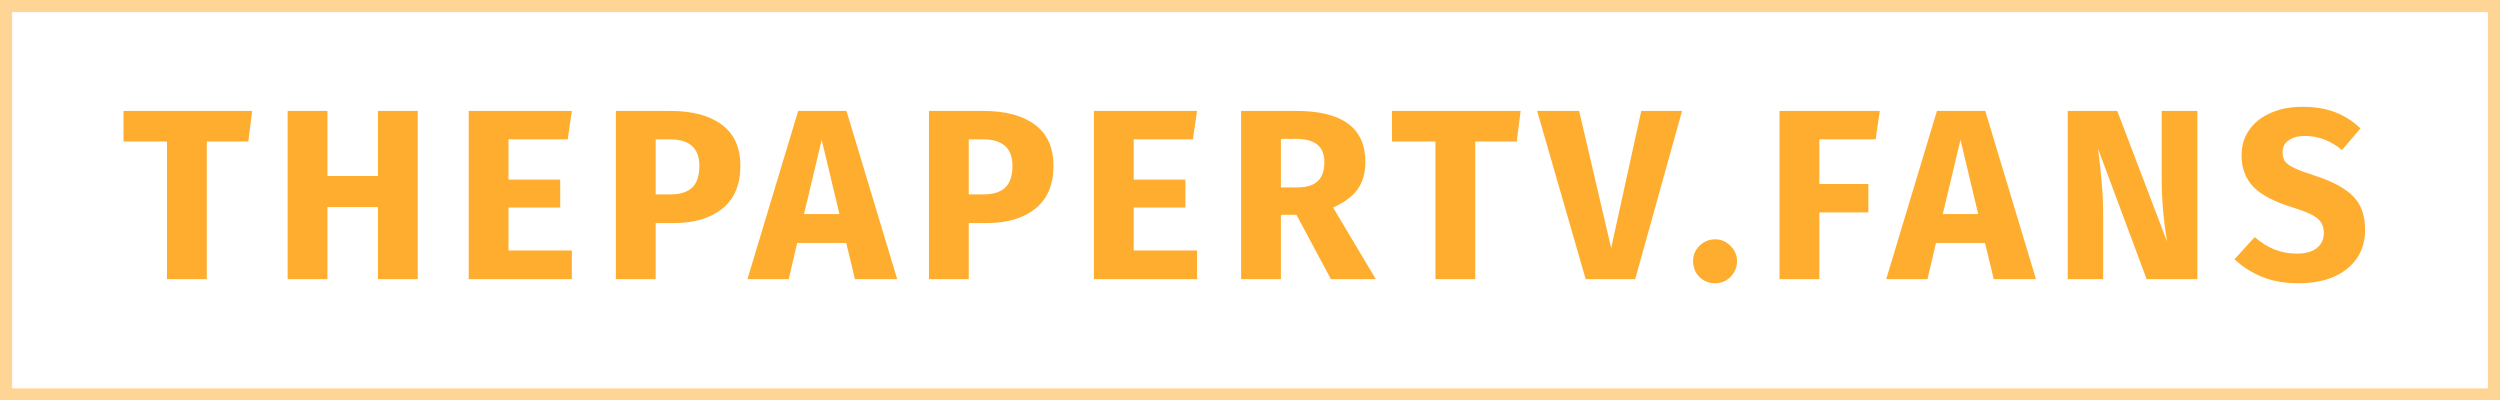
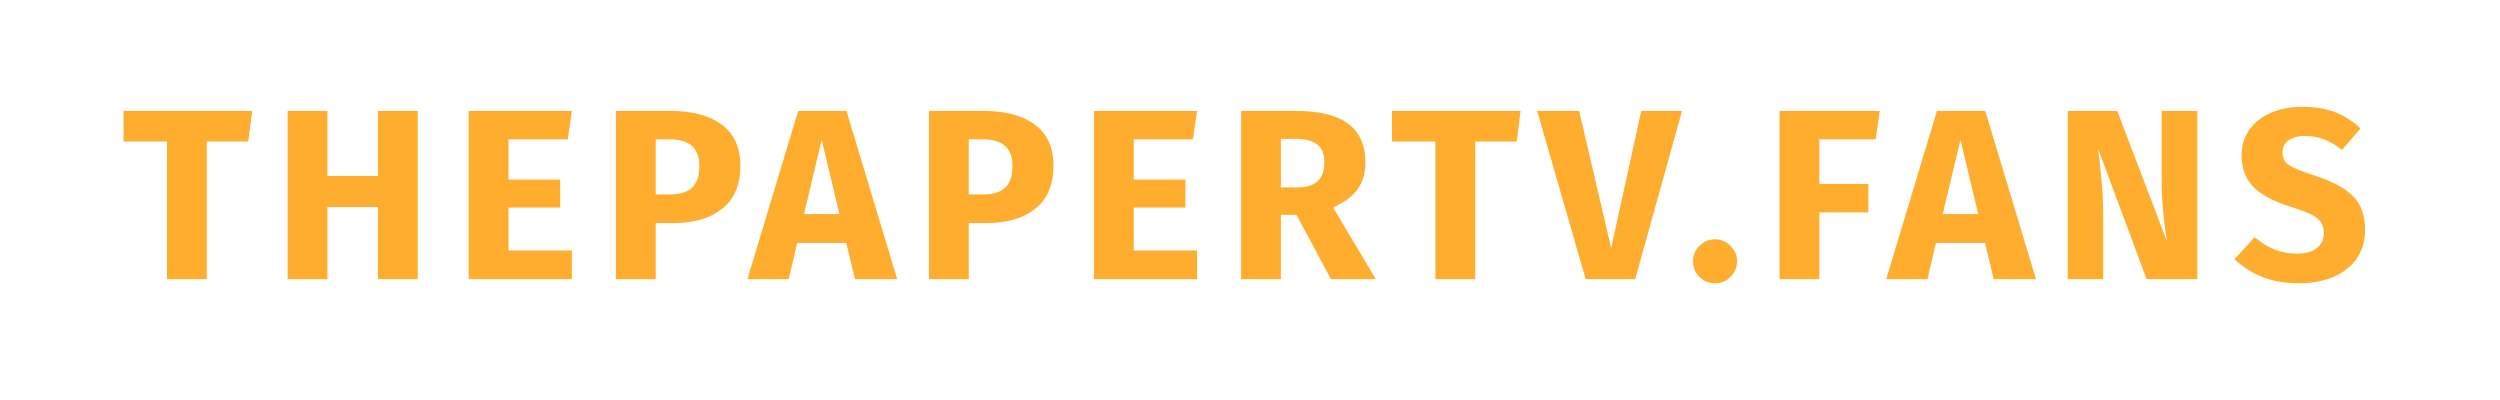
<svg xmlns="http://www.w3.org/2000/svg" width="206" height="33" viewBox="0 0 206 33" fill="none">
-   <rect opacity="0.5" x="0.5" y="0.5" width="205" height="32" stroke="#FFAD2E" />
-   <path d="M20.78 9.14L20.46 11.66H17.04V23H13.76V11.66H10.18V9.14H20.78ZM31.141 23V17.06H26.981V23H23.701V9.14H26.981V14.5H31.141V9.14H34.421V23H31.141ZM47.121 9.14L46.781 11.48H41.901V14.8H46.161V17.1H41.901V20.64H47.121V23H38.621V9.14H47.121ZM55.228 9.14C57.055 9.14 58.475 9.52 59.488 10.28C60.502 11.04 61.008 12.167 61.008 13.66C61.008 15.22 60.508 16.4 59.508 17.2C58.522 17.987 57.195 18.38 55.528 18.38H54.028V23H50.748V9.14H55.228ZM55.248 16.02C56.022 16.02 56.608 15.84 57.008 15.48C57.422 15.107 57.628 14.5 57.628 13.66C57.628 12.207 56.815 11.48 55.188 11.48H54.028V16.02H55.248ZM70.449 23L69.729 20.02H65.689L64.989 23H61.589L65.769 9.14H69.749L73.929 23H70.449ZM66.249 17.64H69.169L67.709 11.52L66.249 17.64ZM81.026 9.14C82.853 9.14 84.273 9.52 85.286 10.28C86.299 11.04 86.806 12.167 86.806 13.66C86.806 15.22 86.306 16.4 85.306 17.2C84.319 17.987 82.993 18.38 81.326 18.38H79.826V23H76.546V9.14H81.026ZM81.046 16.02C81.819 16.02 82.406 15.84 82.806 15.48C83.219 15.107 83.426 14.5 83.426 13.66C83.426 12.207 82.613 11.48 80.986 11.48H79.826V16.02H81.046ZM98.638 9.14L98.298 11.48H93.418V14.8H97.678V17.1H93.418V20.64H98.638V23H90.138V9.14H98.638ZM106.826 17.7H105.546V23H102.266V9.14H106.806C108.699 9.14 110.119 9.487 111.066 10.18C112.026 10.873 112.506 11.933 112.506 13.36C112.506 14.253 112.292 15 111.866 15.6C111.439 16.187 110.766 16.687 109.846 17.1L113.366 23H109.666L106.826 17.7ZM105.546 15.44H106.926C107.659 15.44 108.206 15.273 108.566 14.94C108.939 14.607 109.126 14.08 109.126 13.36C109.126 12.693 108.926 12.207 108.526 11.9C108.139 11.593 107.539 11.44 106.726 11.44H105.546V15.44ZM125.299 9.14L124.979 11.66H121.559V23H118.279V11.66H114.699V9.14H125.299ZM138.6 9.14L134.74 23H130.66L126.66 9.14H130.12L132.76 20.44L135.24 9.14H138.6ZM141.33 19.72C141.823 19.72 142.243 19.9 142.59 20.26C142.95 20.607 143.13 21.027 143.13 21.52C143.13 22.027 142.95 22.46 142.59 22.82C142.243 23.167 141.823 23.34 141.33 23.34C140.823 23.34 140.39 23.167 140.03 22.82C139.683 22.46 139.51 22.027 139.51 21.52C139.51 21.027 139.683 20.607 140.03 20.26C140.39 19.9 140.823 19.72 141.33 19.72ZM146.634 23V9.14H154.894L154.554 11.48H149.914V15.16H153.954V17.5H149.914V23H146.634ZM164.284 23L163.564 20.02H159.524L158.824 23H155.424L159.604 9.14H163.584L167.764 23H164.284ZM160.084 17.64H163.004L161.544 11.52L160.084 17.64ZM181.061 23H176.881L172.881 12.26C173.015 13.313 173.115 14.247 173.181 15.06C173.261 15.86 173.301 16.813 173.301 17.92V23H170.381V9.14H174.461L178.561 19.9C178.268 18.073 178.121 16.353 178.121 14.74V9.14H181.061V23ZM189.703 8.8C190.743 8.8 191.643 8.947 192.403 9.24C193.176 9.533 193.876 9.98 194.503 10.58L192.983 12.36C192.036 11.587 191.023 11.2 189.943 11.2C189.37 11.2 188.916 11.32 188.583 11.56C188.25 11.787 188.083 12.12 188.083 12.56C188.083 12.867 188.156 13.12 188.303 13.32C188.45 13.507 188.71 13.687 189.083 13.86C189.456 14.033 190.016 14.24 190.763 14.48C192.176 14.933 193.216 15.493 193.883 16.16C194.55 16.813 194.883 17.747 194.883 18.96C194.883 19.827 194.663 20.593 194.223 21.26C193.783 21.913 193.15 22.427 192.323 22.8C191.496 23.16 190.516 23.34 189.383 23.34C188.25 23.34 187.243 23.16 186.363 22.8C185.496 22.44 184.75 21.96 184.123 21.36L185.783 19.54C186.316 19.993 186.863 20.333 187.423 20.56C187.996 20.787 188.616 20.9 189.283 20.9C189.963 20.9 190.496 20.753 190.883 20.46C191.283 20.153 191.483 19.733 191.483 19.2C191.483 18.853 191.41 18.567 191.263 18.34C191.116 18.1 190.863 17.887 190.503 17.7C190.143 17.513 189.623 17.313 188.943 17.1C187.41 16.633 186.316 16.06 185.663 15.38C185.023 14.7 184.703 13.84 184.703 12.8C184.703 12 184.916 11.3 185.343 10.7C185.77 10.087 186.363 9.62 187.123 9.3C187.883 8.967 188.743 8.8 189.703 8.8Z" fill="#FFAD2E" />
+   <path d="M20.78 9.14L20.46 11.66H17.04V23H13.76V11.66H10.18V9.14H20.78ZM31.141 23V17.06H26.981V23H23.701V9.14H26.981V14.5H31.141V9.14H34.421V23H31.141ZM47.121 9.14L46.781 11.48H41.901V14.8H46.161V17.1H41.901V20.64H47.121V23H38.621V9.14H47.121ZM55.228 9.14C57.055 9.14 58.475 9.52 59.488 10.28C60.502 11.04 61.008 12.167 61.008 13.66C61.008 15.22 60.508 16.4 59.508 17.2C58.522 17.987 57.195 18.38 55.528 18.38H54.028V23H50.748V9.14H55.228ZM55.248 16.02C56.022 16.02 56.608 15.84 57.008 15.48C57.422 15.107 57.628 14.5 57.628 13.66C57.628 12.207 56.815 11.48 55.188 11.48H54.028V16.02H55.248ZM70.449 23L69.729 20.02H65.689L64.989 23H61.589L65.769 9.14H69.749L73.929 23H70.449ZM66.249 17.64H69.169L67.709 11.52L66.249 17.64ZM81.026 9.14C82.853 9.14 84.273 9.52 85.286 10.28C86.299 11.04 86.806 12.167 86.806 13.66C86.806 15.22 86.306 16.4 85.306 17.2C84.319 17.987 82.993 18.38 81.326 18.38H79.826V23H76.546V9.14H81.026ZM81.046 16.02C81.819 16.02 82.406 15.84 82.806 15.48C83.219 15.107 83.426 14.5 83.426 13.66C83.426 12.207 82.613 11.48 80.986 11.48H79.826V16.02H81.046ZM98.638 9.14L98.298 11.48H93.418V14.8H97.678V17.1H93.418V20.64H98.638V23H90.138V9.14H98.638ZM106.826 17.7H105.546V23H102.266V9.14H106.806C108.699 9.14 110.119 9.487 111.066 10.18C112.026 10.873 112.506 11.933 112.506 13.36C112.506 14.253 112.292 15 111.866 15.6C111.439 16.187 110.766 16.687 109.846 17.1L113.366 23H109.666L106.826 17.7ZM105.546 15.44H106.926C107.659 15.44 108.206 15.273 108.566 14.94C108.939 14.607 109.126 14.08 109.126 13.36C109.126 12.693 108.926 12.207 108.526 11.9C108.139 11.593 107.539 11.44 106.726 11.44H105.546V15.44ZM125.299 9.14L124.979 11.66H121.559V23H118.279V11.66H114.699V9.14H125.299M138.6 9.14L134.74 23H130.66L126.66 9.14H130.12L132.76 20.44L135.24 9.14H138.6ZM141.33 19.72C141.823 19.72 142.243 19.9 142.59 20.26C142.95 20.607 143.13 21.027 143.13 21.52C143.13 22.027 142.95 22.46 142.59 22.82C142.243 23.167 141.823 23.34 141.33 23.34C140.823 23.34 140.39 23.167 140.03 22.82C139.683 22.46 139.51 22.027 139.51 21.52C139.51 21.027 139.683 20.607 140.03 20.26C140.39 19.9 140.823 19.72 141.33 19.72ZM146.634 23V9.14H154.894L154.554 11.48H149.914V15.16H153.954V17.5H149.914V23H146.634ZM164.284 23L163.564 20.02H159.524L158.824 23H155.424L159.604 9.14H163.584L167.764 23H164.284ZM160.084 17.64H163.004L161.544 11.52L160.084 17.64ZM181.061 23H176.881L172.881 12.26C173.015 13.313 173.115 14.247 173.181 15.06C173.261 15.86 173.301 16.813 173.301 17.92V23H170.381V9.14H174.461L178.561 19.9C178.268 18.073 178.121 16.353 178.121 14.74V9.14H181.061V23ZM189.703 8.8C190.743 8.8 191.643 8.947 192.403 9.24C193.176 9.533 193.876 9.98 194.503 10.58L192.983 12.36C192.036 11.587 191.023 11.2 189.943 11.2C189.37 11.2 188.916 11.32 188.583 11.56C188.25 11.787 188.083 12.12 188.083 12.56C188.083 12.867 188.156 13.12 188.303 13.32C188.45 13.507 188.71 13.687 189.083 13.86C189.456 14.033 190.016 14.24 190.763 14.48C192.176 14.933 193.216 15.493 193.883 16.16C194.55 16.813 194.883 17.747 194.883 18.96C194.883 19.827 194.663 20.593 194.223 21.26C193.783 21.913 193.15 22.427 192.323 22.8C191.496 23.16 190.516 23.34 189.383 23.34C188.25 23.34 187.243 23.16 186.363 22.8C185.496 22.44 184.75 21.96 184.123 21.36L185.783 19.54C186.316 19.993 186.863 20.333 187.423 20.56C187.996 20.787 188.616 20.9 189.283 20.9C189.963 20.9 190.496 20.753 190.883 20.46C191.283 20.153 191.483 19.733 191.483 19.2C191.483 18.853 191.41 18.567 191.263 18.34C191.116 18.1 190.863 17.887 190.503 17.7C190.143 17.513 189.623 17.313 188.943 17.1C187.41 16.633 186.316 16.06 185.663 15.38C185.023 14.7 184.703 13.84 184.703 12.8C184.703 12 184.916 11.3 185.343 10.7C185.77 10.087 186.363 9.62 187.123 9.3C187.883 8.967 188.743 8.8 189.703 8.8Z" fill="#FFAD2E" />
</svg>